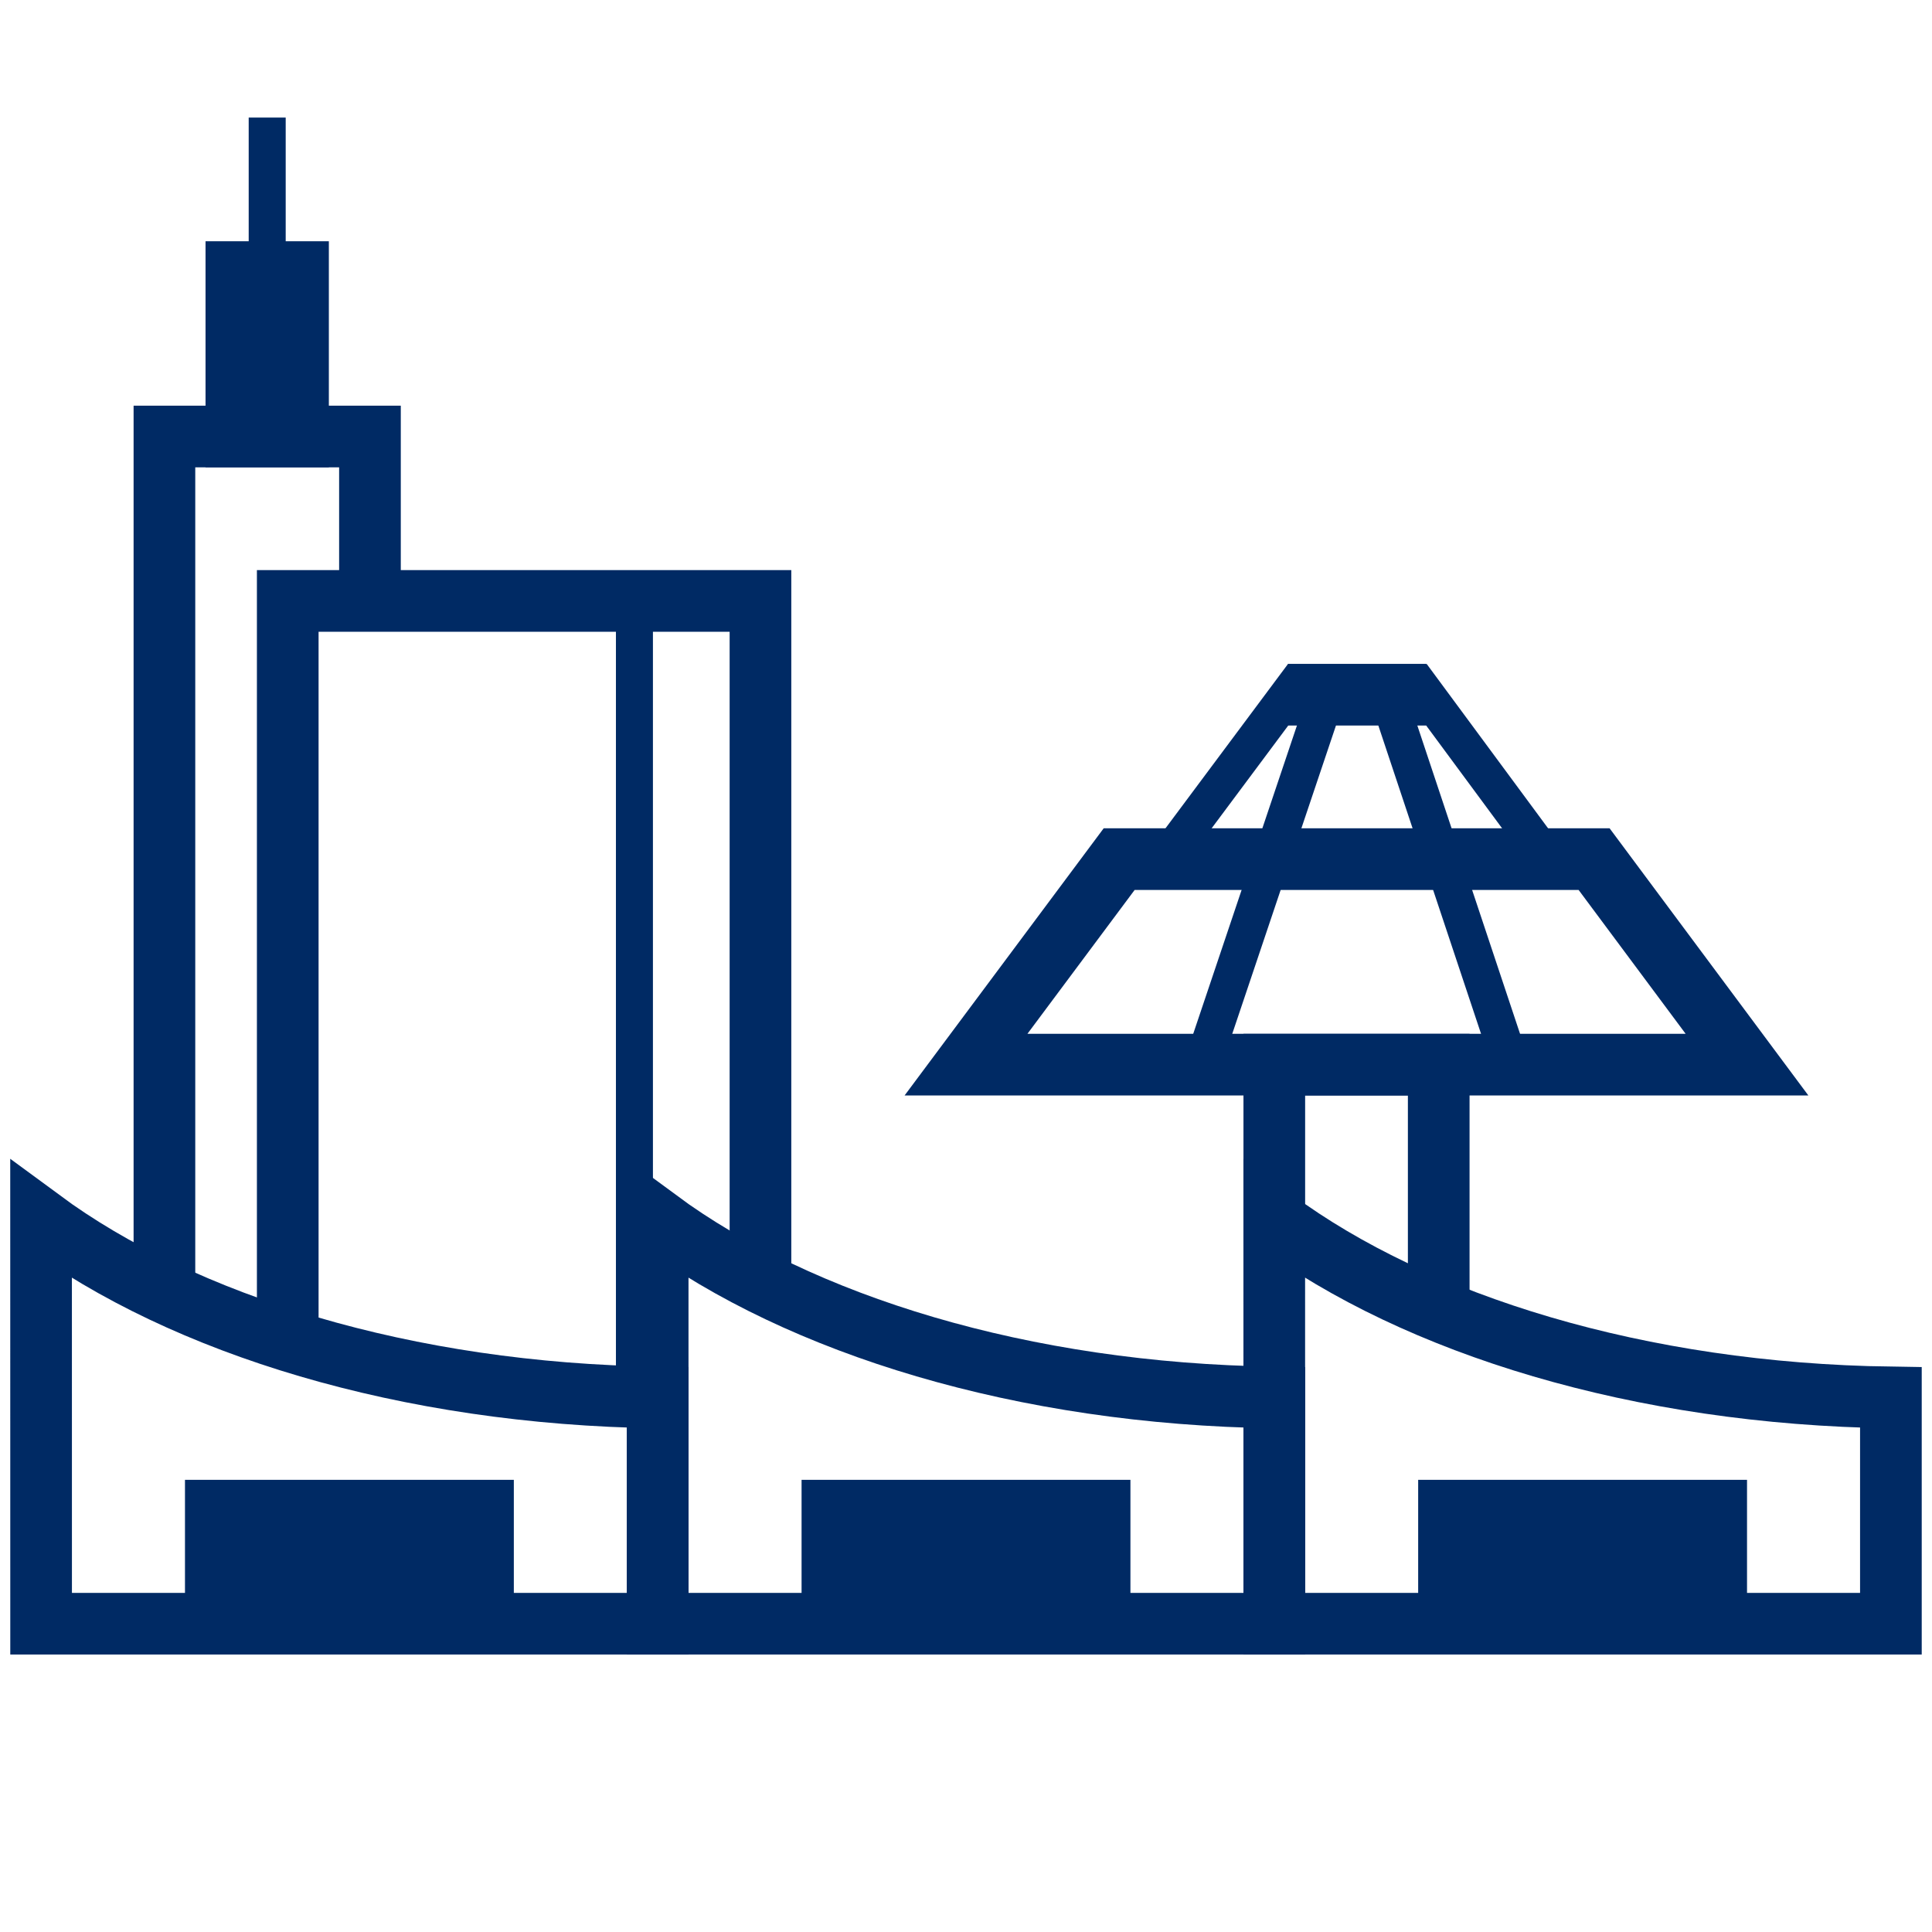
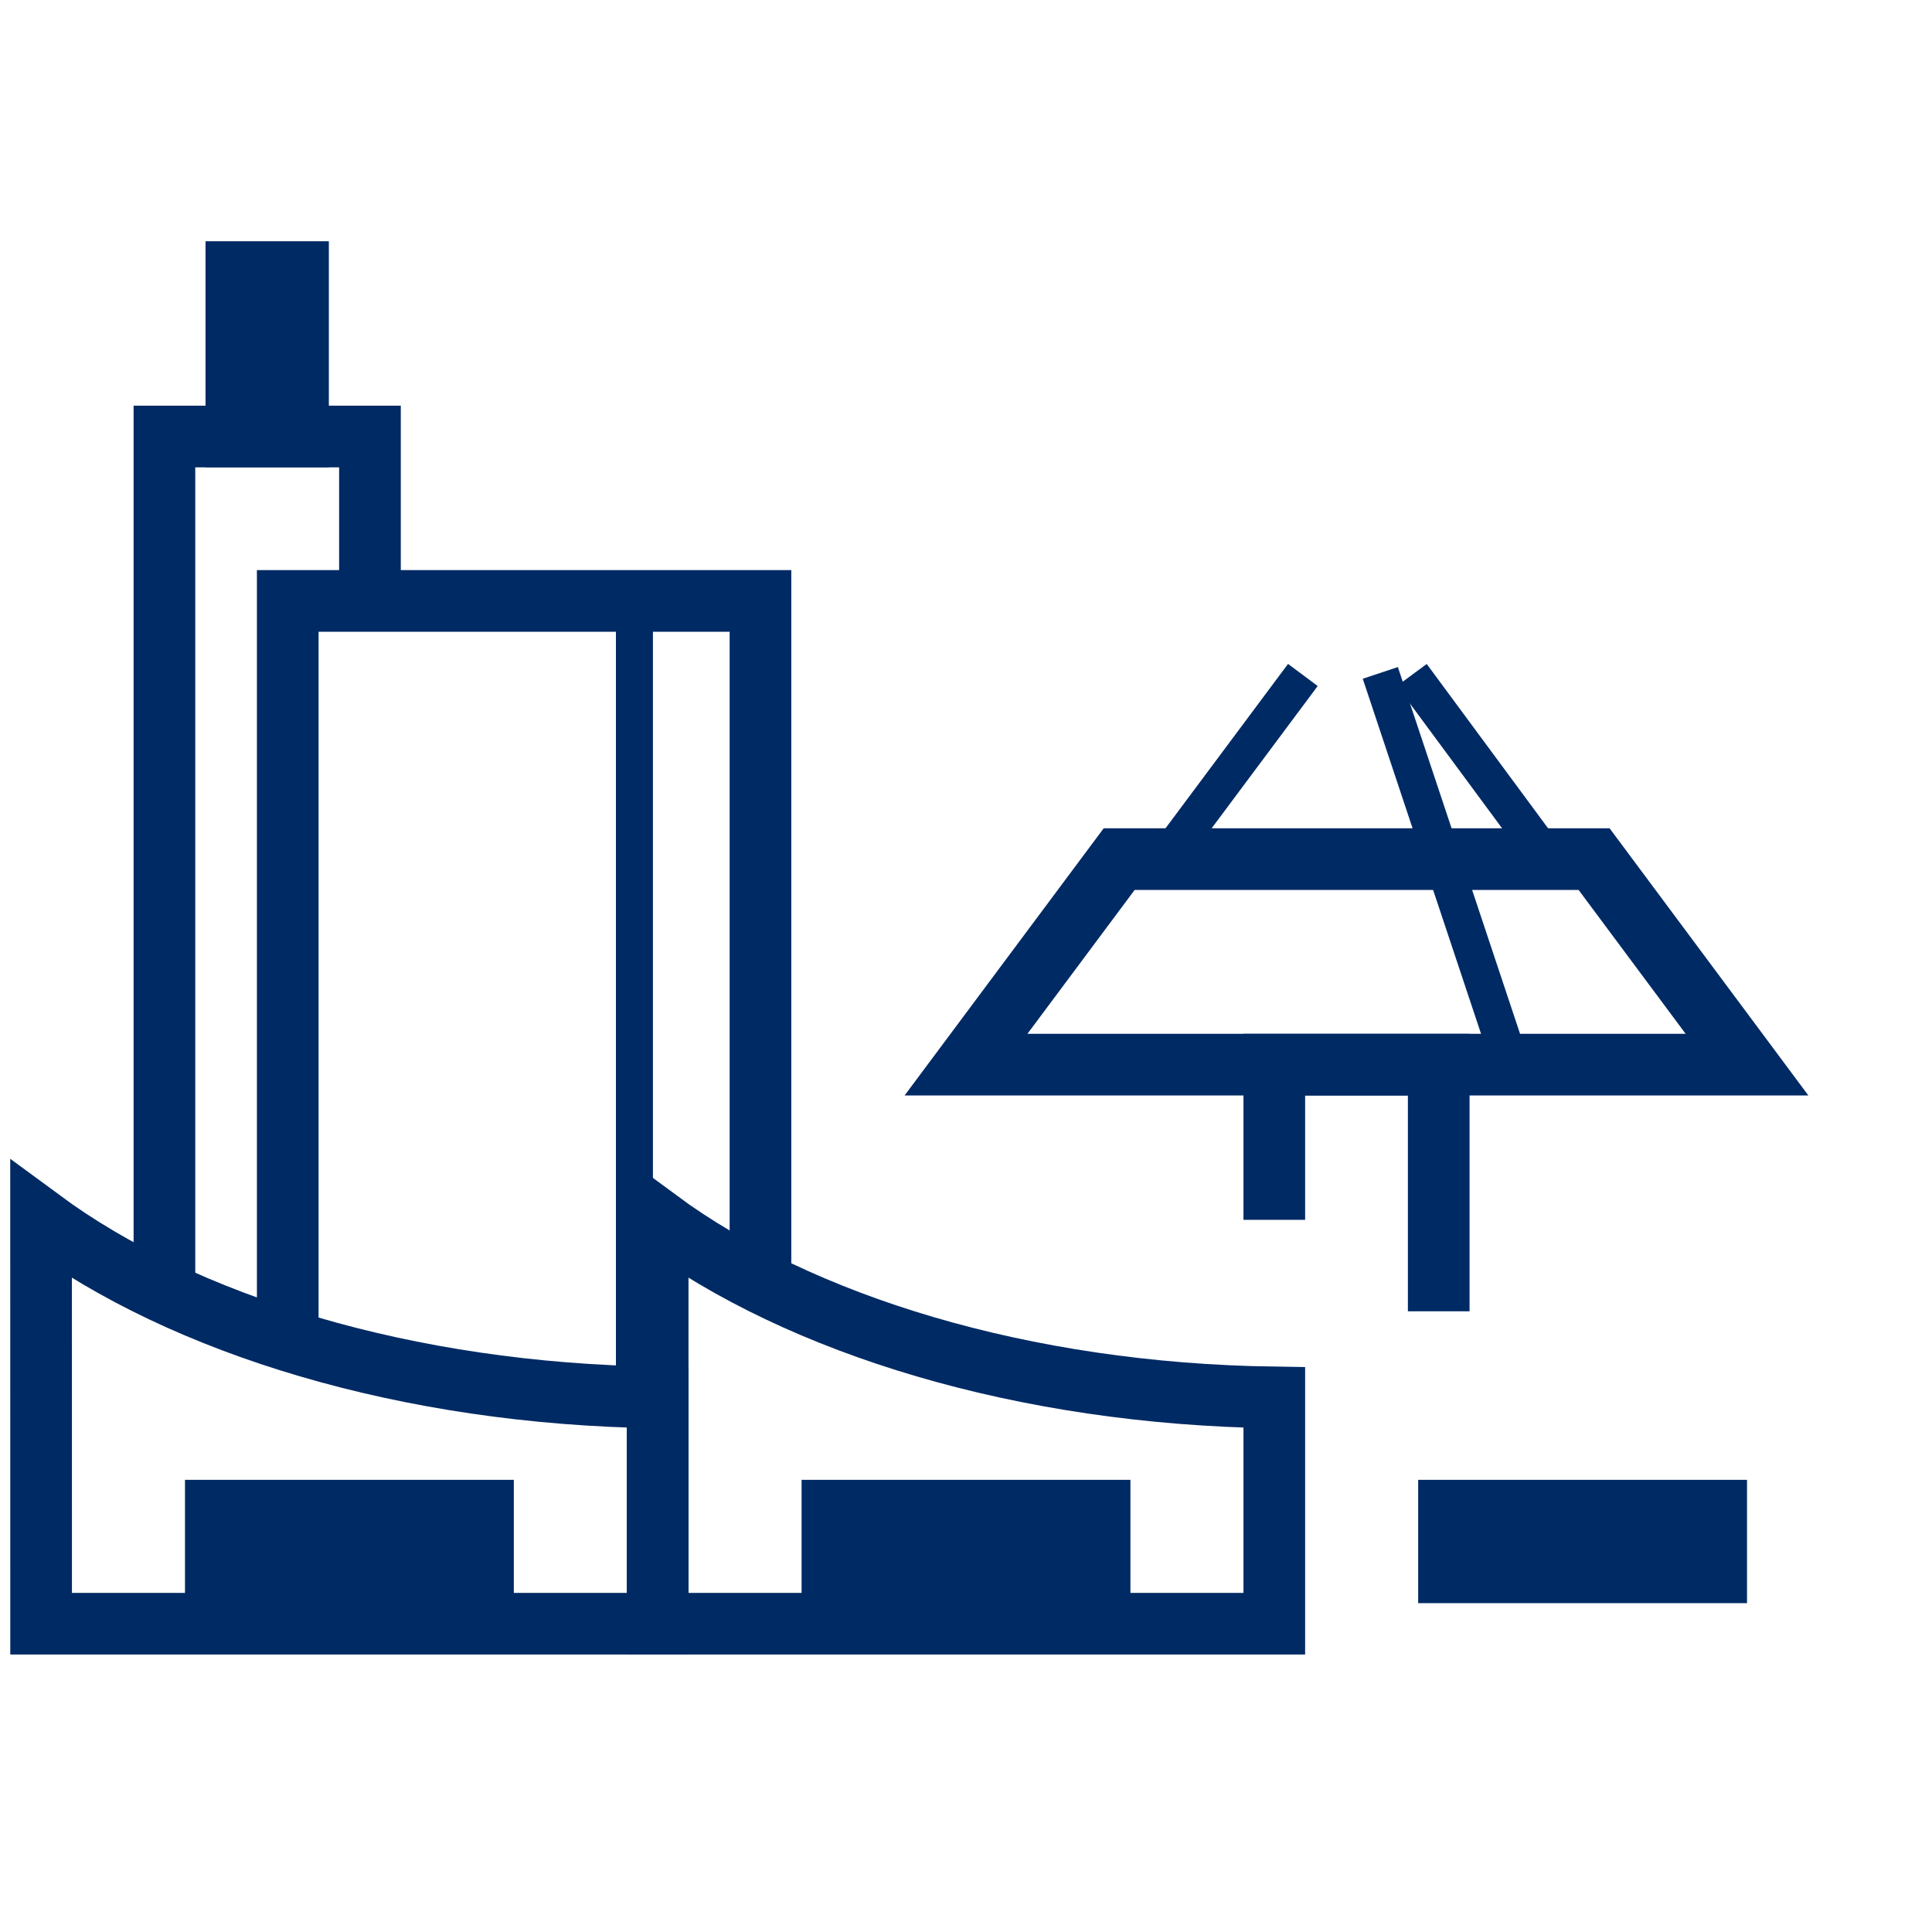
<svg xmlns="http://www.w3.org/2000/svg" width="47px" height="47px" viewBox="0 0 47 47" version="1.1">
  <title>icon/Hannover-Messegelaende</title>
  <g id="icon/Hannover-Messegelaende" stroke="none" stroke-width="1" fill="none" fill-rule="evenodd">
    <path d="M16,33.996 L16,39.5 L1,39.5 L0.999,29.675 C4.468,32.234 9.884,33.91 16,33.996 Z" id="Combined-Shape" stroke="#002A64" stroke-width="1.5" />
    <path d="M31,33.996 L31,39.5 L16,39.5 L15.999,29.675 C19.468,32.234 24.884,33.91 31,33.996 Z" id="Combined-Shape-Copy" stroke="#002A64" stroke-width="1.5" />
-     <path d="M46,33.996 L46,39.5 L31,39.5 L30.999,29.675 C34.468,32.234 39.884,33.91 46,33.996 Z" id="Combined-Shape-Copy-2" stroke="#002A64" stroke-width="1.5" />
    <rect id="Rectangle" fill="#002A64" x="4.5" y="36" width="8" height="3" />
    <rect id="Rectangle-Copy" fill="#002A64" x="19.5" y="36" width="8" height="3" />
    <rect id="Rectangle-Copy-2" fill="#002A64" x="34.5" y="36" width="8" height="3" />
    <polyline id="Rectangle-Copy-14" stroke="#002A64" stroke-width="1.5" transform="translate(12.75, 23.568) scale(-1, 1) translate(-12.75, -23.568) " points="7 31.294 7 14.619 18.5 14.619 18.5 32.517" />
    <polygon id="Rectangle-Copy-16" stroke="#002A64" stroke-width="1.5" transform="translate(6.5, 8.619) scale(-1, 1) translate(-6.5, -8.619) " points="5.75 6.619 7.25 6.619 7.25 10.619 5.75 10.619" />
    <polyline id="Rectangle-Copy-15" stroke="#002A64" stroke-width="1.5" transform="translate(6.5, 21.059) scale(-1, 1) translate(-6.5, -21.059) " points="4 14.619 4 10.619 9 10.619 9 31.5" />
    <line x1="15.434" y1="14.619" x2="15.434" y2="33.5" id="Path-129" stroke="#002A64" stroke-width="0.9" />
-     <line x1="6.5" y1="2.86" x2="6.5" y2="6.619" id="Path-129-Copy" stroke="#002A64" stroke-width="0.9" />
    <polygon id="Rectangle-Copy-25" stroke="#002A64" stroke-width="1.5" points="27.226 20.9 38.78 20.9 42.5 25.9 23.5 25.9" />
    <polyline id="Rectangle-Copy-26" stroke="#002A64" stroke-width="1.5" points="31 29.675 31 25.9 35 25.9 35 31.9" />
-     <line x1="31.335" y1="16.9" x2="34.701" y2="16.9" id="Rectangle-Copy-27" stroke="#002A64" stroke-width="1.5" />
-     <line x1="32.456" y1="16.37" x2="29.25" y2="25.9" id="Path-132-Copy-6" stroke="#002A64" stroke-width="0.9" />
    <line x1="31.695" y1="16.42" x2="28.339" y2="20.922" id="Path-132-Copy-9" stroke="#002A64" stroke-width="0.9" />
    <line x1="37.526" y1="16.42" x2="34.345" y2="20.727" id="Path-132-Copy-10" stroke="#002A64" stroke-width="0.9" transform="translate(35.936, 18.574) scale(-1, 1) translate(-35.936, -18.574) " />
    <line x1="36.755" y1="16.37" x2="33.58" y2="25.9" id="Path-132-Copy-7" stroke="#002A64" stroke-width="0.9" transform="translate(35.167, 21.135) scale(-1, 1) translate(-35.167, -21.135) " />
  </g>
</svg>